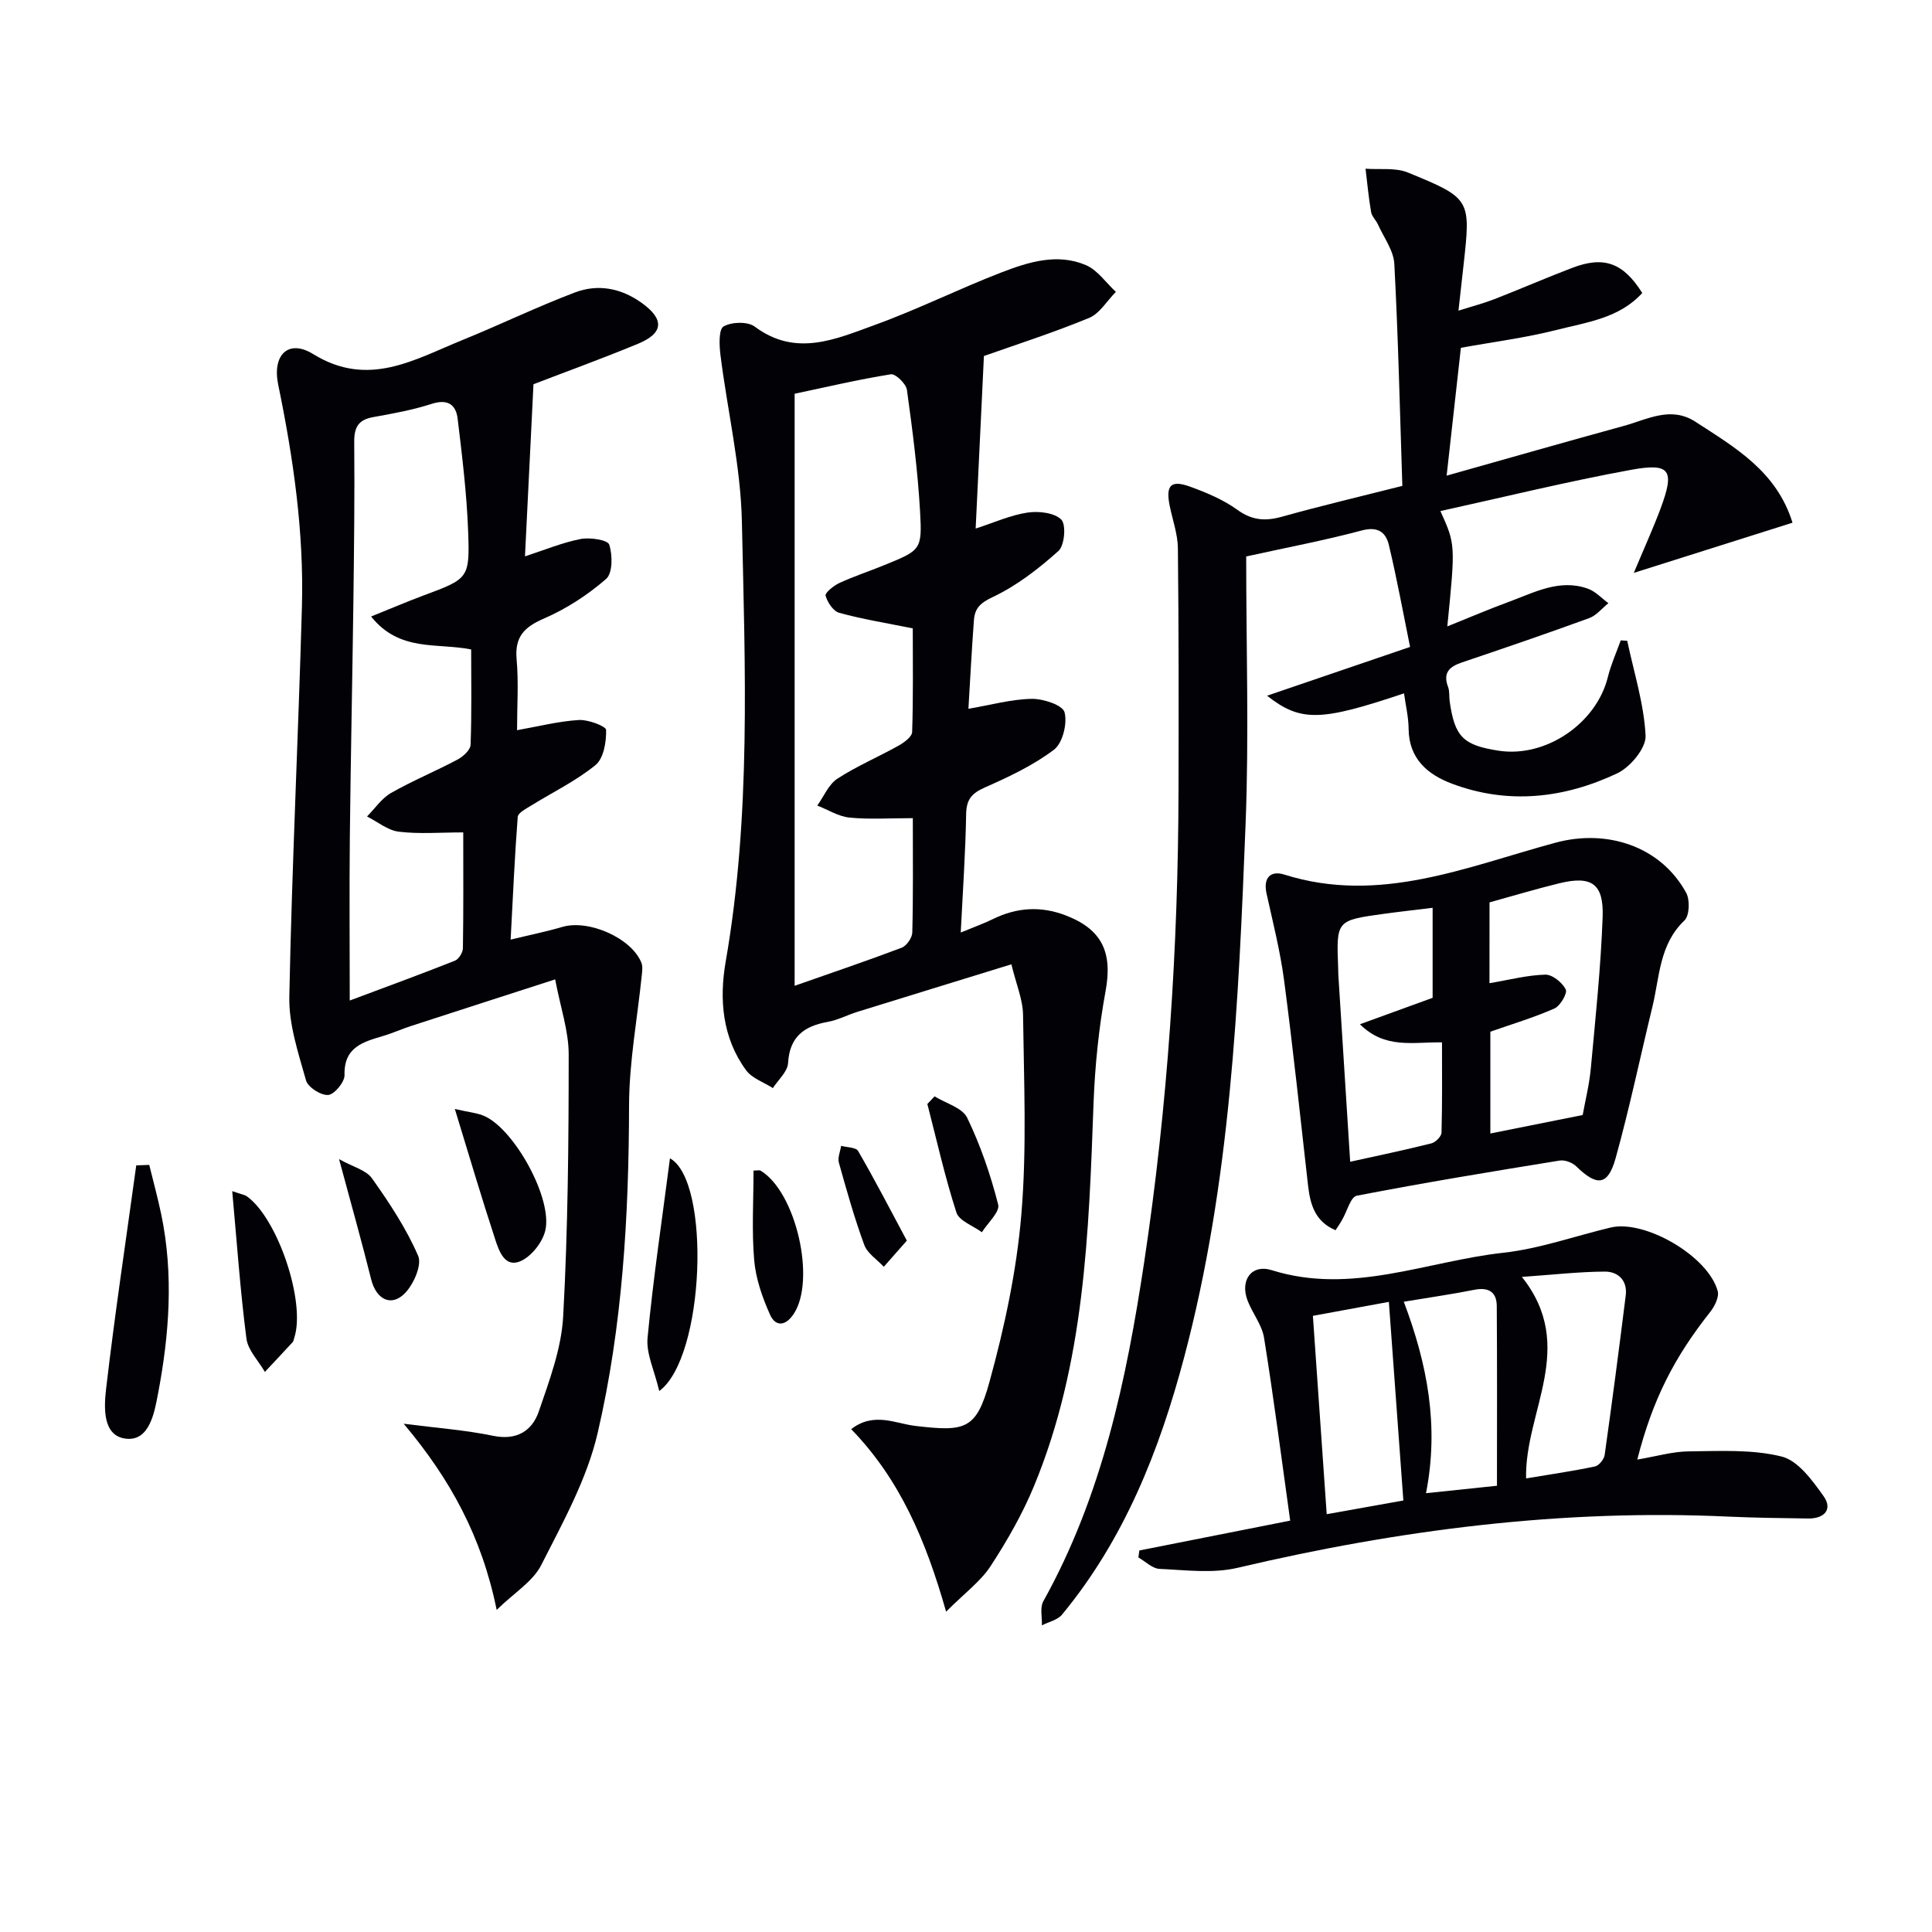
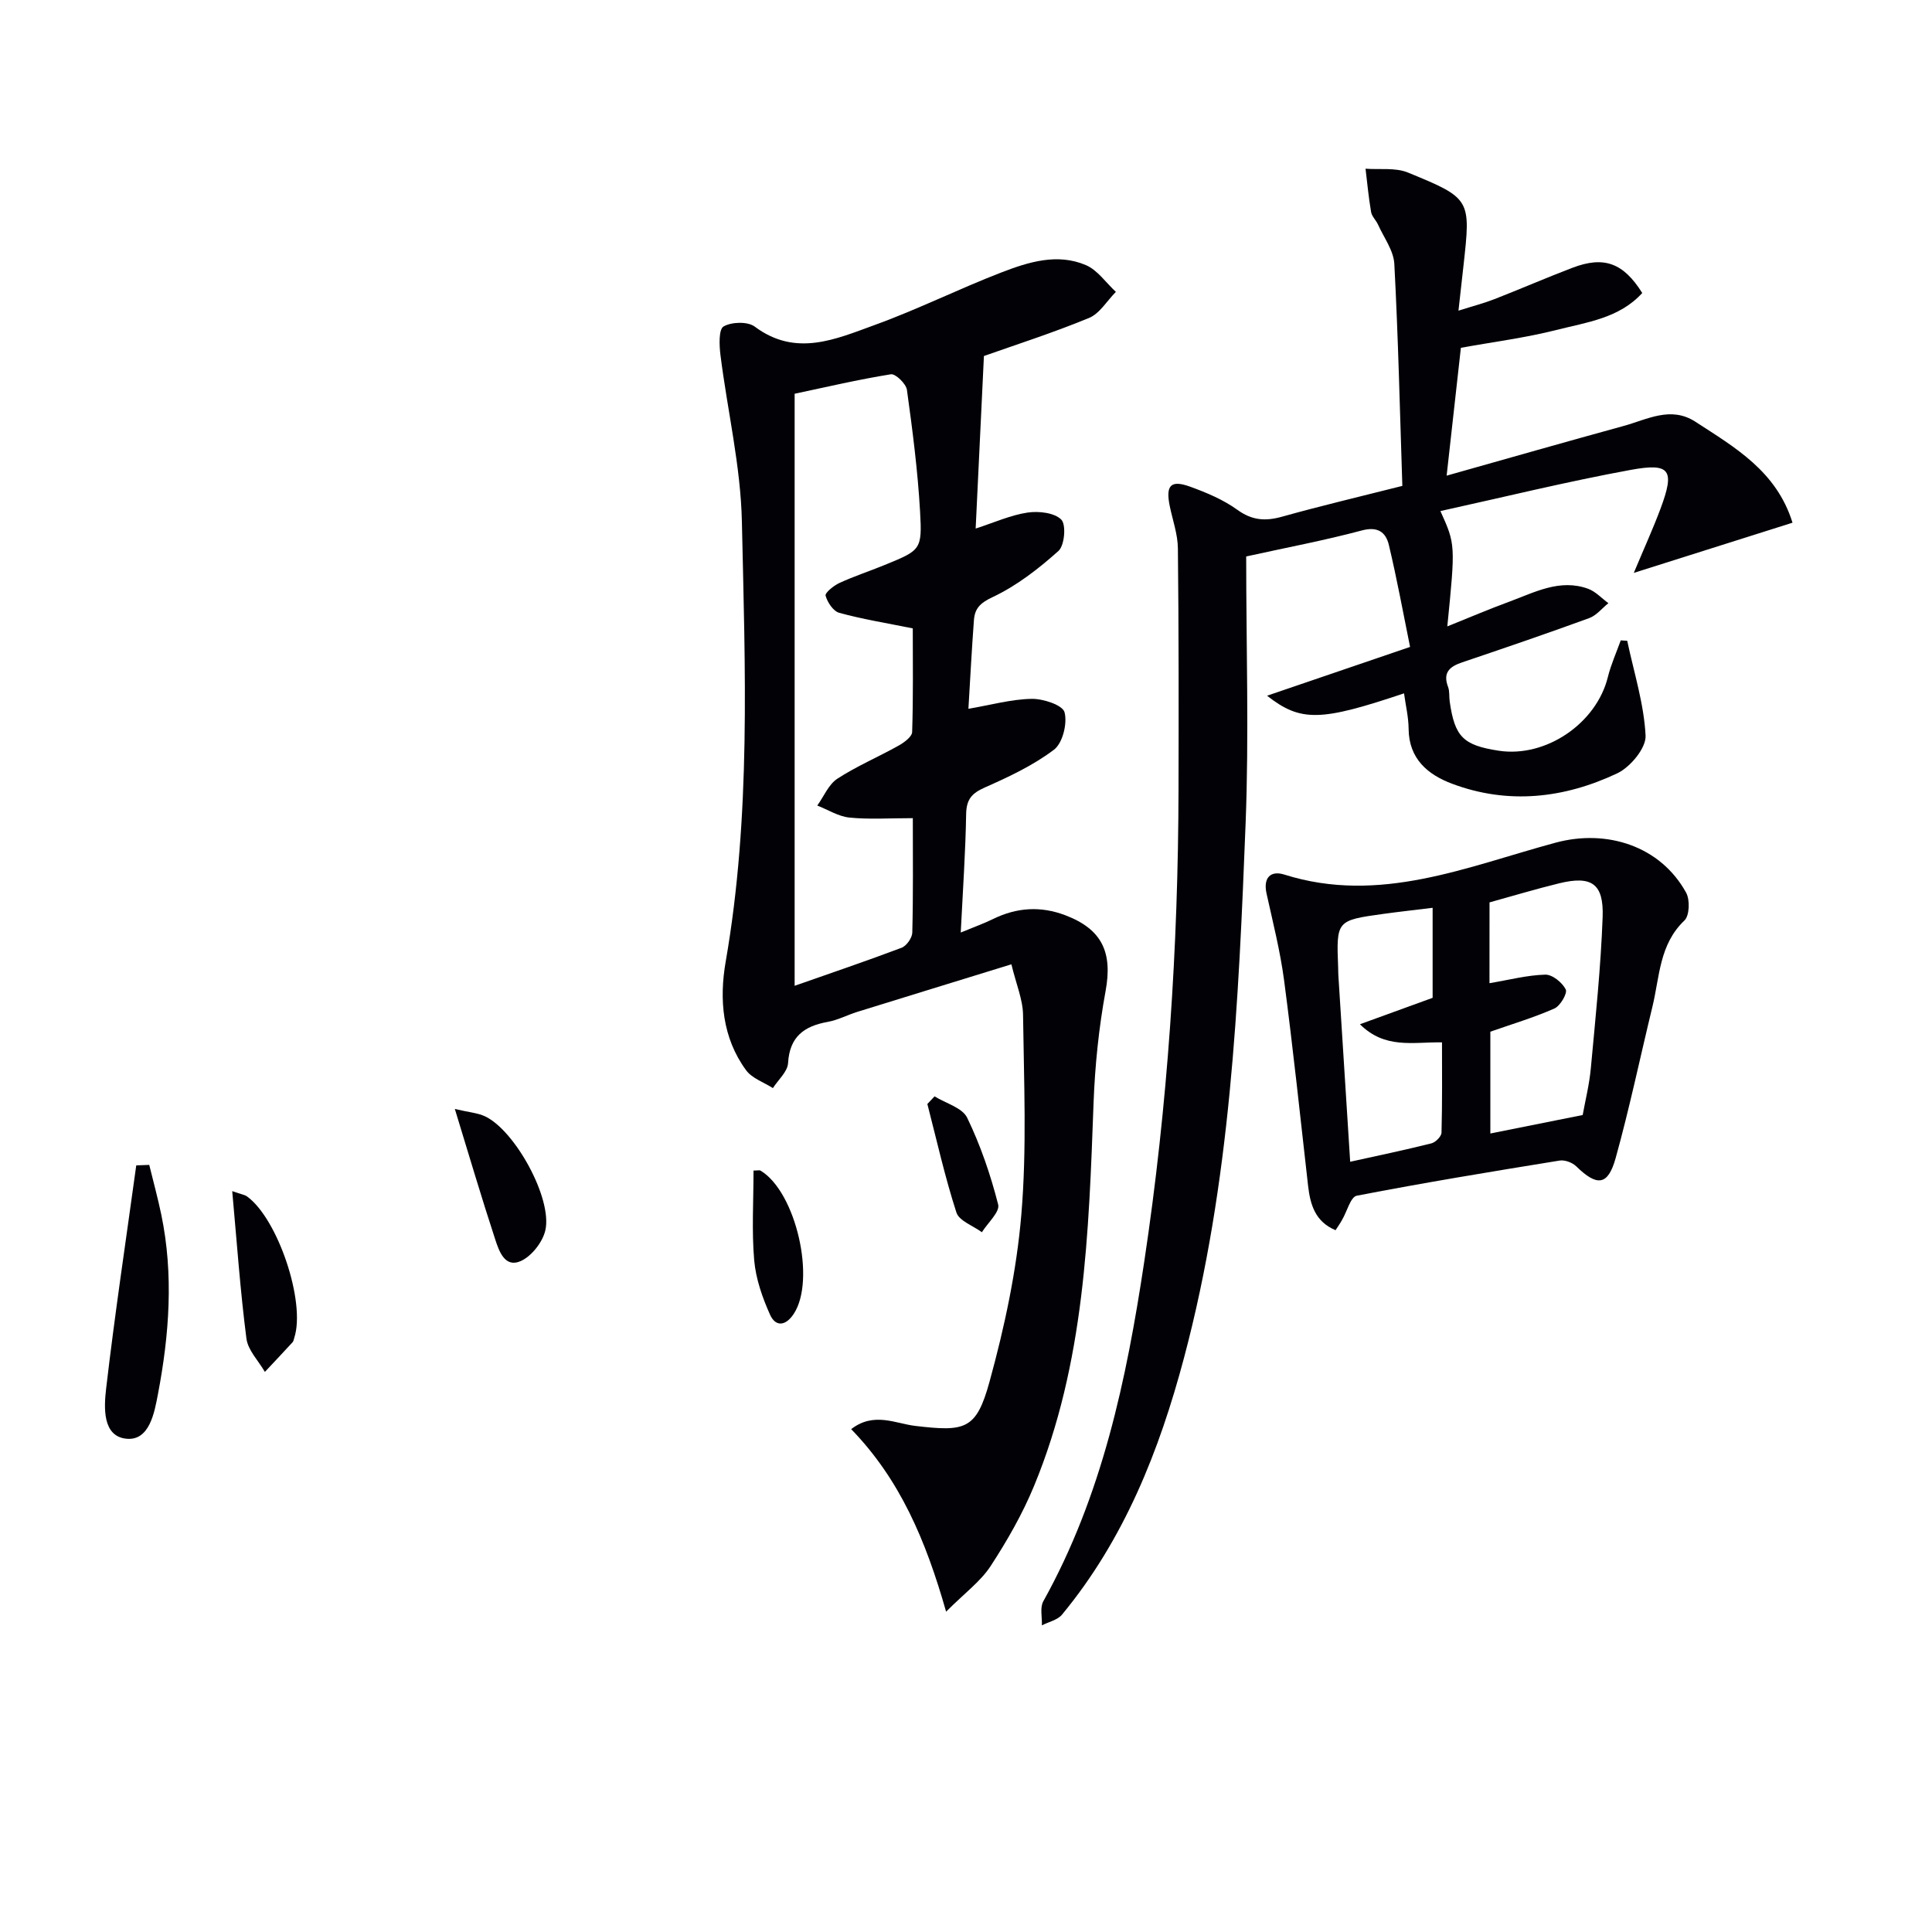
<svg xmlns="http://www.w3.org/2000/svg" enable-background="new 0 0 400 400" viewBox="0 0 400 400">
  <g fill="#010106">
    <path d="m198.91 193.07c2.86-1.18 4.85-1.89 6.74-2.82 4.89-2.39 9.84-2.69 14.93-.75 7.64 2.91 9.78 7.72 8.32 15.68-1.4 7.62-2.2 15.42-2.49 23.17-.99 26.94-1.82 53.9-12.32 79.3-2.39 5.79-5.57 11.34-9 16.6-2.08 3.18-5.36 5.57-9.21 9.43-4.22-14.85-9.59-27.42-19.65-37.79 4.69-3.64 9.18-1.15 13.27-.67 10.32 1.21 12.63.83 15.37-9.15 3.11-11.31 5.61-22.97 6.59-34.63 1.15-13.69.53-27.54.35-41.32-.04-3.18-1.42-6.34-2.41-10.47-11.12 3.43-21.52 6.62-31.92 9.85-2.05.64-4.02 1.7-6.11 2.07-4.89.88-7.89 3.06-8.21 8.53-.1 1.78-2.04 3.46-3.14 5.18-1.88-1.21-4.31-2.01-5.55-3.7-4.93-6.72-5.58-14.67-4.23-22.45 5.27-30.25 4.02-60.73 3.36-91.14-.25-11.53-3-23-4.44-34.51-.25-2-.38-5.3.65-5.89 1.66-.96 5-1.06 6.46.04 8.53 6.37 16.81 2.56 24.9-.37 8.88-3.22 17.38-7.47 26.2-10.87 5.58-2.15 11.56-4.02 17.45-1.5 2.42 1.03 4.16 3.65 6.21 5.54-1.84 1.85-3.36 4.5-5.58 5.41-7.5 3.09-15.25 5.57-21.74 7.87-.58 12.12-1.13 23.58-1.71 35.72 3.89-1.26 7.25-2.79 10.76-3.31 2.29-.34 5.55.03 6.97 1.46 1.04 1.06.68 5.36-.59 6.49-4.13 3.7-8.68 7.23-13.66 9.57-2.6 1.22-3.66 2.37-3.84 4.76-.45 6.08-.77 12.16-1.14 18.35 4.64-.79 8.84-1.98 13.07-2.06 2.38-.05 6.43 1.28 6.83 2.77.62 2.31-.39 6.4-2.19 7.76-4.31 3.26-9.38 5.64-14.38 7.85-2.67 1.19-3.74 2.47-3.8 5.44-.13 7.81-.67 15.6-1.12 24.56zm-9.92-23.68c-4.86 0-9.03.29-13.12-.12-2.28-.23-4.44-1.62-6.66-2.49 1.36-1.89 2.34-4.37 4.16-5.56 4.01-2.61 8.49-4.5 12.68-6.85 1.14-.64 2.77-1.83 2.8-2.82.24-7.25.13-14.5.13-21.45-5.55-1.12-10.45-1.91-15.22-3.22-1.24-.34-2.45-2.17-2.83-3.55-.16-.59 1.68-2.09 2.86-2.63 3.01-1.39 6.18-2.42 9.25-3.68 7.59-3.1 7.91-3.14 7.45-11.13-.48-8.42-1.56-16.81-2.72-25.17-.17-1.26-2.36-3.38-3.32-3.23-6.8 1.09-13.53 2.68-19.93 4.03v122.58c7.54-2.65 14.9-5.14 22.15-7.88 1.02-.39 2.18-2.04 2.21-3.13.2-7.79.11-15.59.11-23.7z" />
-     <path d="m110.45 79.55c-.61 12.36-1.17 23.7-1.76 35.64 4.02-1.31 7.69-2.84 11.5-3.59 1.93-.38 5.61.17 5.94 1.15.71 2.15.73 5.92-.64 7.11-3.8 3.31-8.22 6.18-12.85 8.19-4.11 1.78-6.09 3.77-5.68 8.44.43 4.78.09 9.63.09 14.69 4.45-.79 8.59-1.85 12.78-2.11 1.94-.12 5.64 1.29 5.66 2.06.05 2.47-.5 5.88-2.19 7.26-4.07 3.32-8.93 5.66-13.44 8.46-1.01.63-2.6 1.44-2.67 2.27-.62 8.08-.98 16.19-1.47 25.42 4.16-1.01 7.47-1.68 10.7-2.63 5.46-1.61 14.35 2.31 16.38 7.43.28.71.17 1.62.09 2.43-.92 9.04-2.63 18.07-2.65 27.1-.05 22.86-1.34 45.62-6.51 67.85-2.21 9.51-7.2 18.49-11.68 27.32-1.72 3.39-5.57 5.71-9.22 9.27-3.09-15.21-9.63-27.1-19.25-38.54 6.83.88 12.73 1.3 18.47 2.49 4.93 1.03 8.13-1 9.52-5.08 2.19-6.39 4.67-13.01 5.03-19.64.99-18.05 1.14-36.17 1.14-54.26 0-4.84-1.7-9.69-2.8-15.51-10.49 3.39-20.22 6.52-29.93 9.68-1.9.62-3.72 1.45-5.63 2.02-4.16 1.24-8.2 2.28-8.05 8.11.04 1.44-2.08 4-3.37 4.12-1.49.13-4.2-1.59-4.6-3.01-1.59-5.66-3.57-11.53-3.46-17.28.53-26.93 1.86-53.85 2.61-80.78.43-15.51-1.78-30.8-4.91-45.98-1.28-6.21 2.13-9.5 7.24-6.34 11.42 7.05 20.94 1.13 30.88-2.9 7.83-3.18 15.44-6.88 23.34-9.87 4.73-1.79 9.52-.89 13.75 2.14 4.76 3.4 4.64 6.27-.71 8.49-7.48 3.1-15.13 5.87-21.65 8.38zm-33.62 48.09c4.38-1.76 7.55-3.12 10.79-4.33 9.38-3.5 9.67-3.49 9.3-13.38-.29-7.77-1.24-15.53-2.17-23.25-.35-2.91-2.06-4.13-5.36-3.07-3.93 1.27-8.05 2.02-12.13 2.75-3.01.54-3.94 2.04-3.92 5.08.1 11.15-.04 22.31-.18 33.46-.21 16.13-.56 32.26-.73 48.4-.12 11.08-.02 22.16-.02 33.85 7.6-2.85 14.73-5.45 21.78-8.25.79-.31 1.64-1.69 1.65-2.58.13-7.94.07-15.88.07-23.98-4.81 0-9.14.37-13.36-.15-2.28-.28-4.38-2.05-6.56-3.15 1.64-1.65 3.03-3.76 4.98-4.87 4.46-2.54 9.25-4.51 13.79-6.93 1.14-.61 2.63-1.97 2.67-3.04.25-6.62.12-13.24.12-19.74-7.13-1.42-14.81.57-20.72-6.82z" />
    <path d="m338.26 118.61c2.18-5.2 3.99-9.17 5.52-13.26 3-8.04 2.09-9.58-6.18-8.06-13.15 2.41-26.15 5.61-39.38 8.52 3.12 6.9 3.12 6.9 1.43 23.88 4.51-1.81 8.64-3.58 12.86-5.13 5.24-1.93 10.43-4.78 16.27-2.67 1.56.56 2.82 1.97 4.22 2.99-1.32 1.06-2.48 2.55-3.99 3.1-8.71 3.18-17.49 6.18-26.28 9.15-2.61.88-4.05 2.11-2.92 5.1.34.9.19 1.98.33 2.97 1.04 7.36 2.79 9.1 10.17 10.23 9.75 1.48 20.21-5.66 22.58-15.25.64-2.59 1.76-5.07 2.67-7.6.45.03.89.06 1.34.09 1.38 6.54 3.47 13.04 3.8 19.63.13 2.57-3.16 6.52-5.85 7.8-10.99 5.2-22.61 6.53-34.25 2.15-4.98-1.87-8.91-5.15-8.96-11.34-.02-2.46-.62-4.91-.95-7.36-17.26 5.8-21.36 5.97-28.36.49 9.78-3.34 19.04-6.49 29.61-10.1-1.43-7.03-2.72-14.11-4.39-21.11-.63-2.64-2.29-3.9-5.62-3-7.67 2.05-15.49 3.52-23.92 5.38 0 18.65.59 36.98-.12 55.27-1.46 37.17-3.11 74.39-12.75 110.63-5.12 19.27-12.38 37.59-25.26 53.18-.93 1.12-2.76 1.5-4.17 2.22.07-1.67-.43-3.66.29-4.97 12.18-21.87 17.22-45.88 20.89-70.23 4.89-32.44 7.04-65.1 7.11-97.9.04-16.63.05-33.25-.13-49.88-.03-2.93-1.09-5.85-1.69-8.77-.87-4.27.2-5.46 4.22-4 3.4 1.23 6.87 2.69 9.78 4.79 3.06 2.21 5.81 2.39 9.27 1.42 7.97-2.23 16.04-4.13 24.89-6.37-.51-15.43-.85-30.71-1.66-45.97-.15-2.77-2.17-5.44-3.38-8.14-.41-.9-1.27-1.68-1.43-2.6-.51-2.96-.79-5.97-1.15-8.96 2.94.22 6.17-.27 8.77.79 13.08 5.36 13.03 5.52 11.51 19.27-.31 2.78-.62 5.57-1.04 9.33 2.96-.94 5.25-1.53 7.43-2.38 5.41-2.11 10.74-4.43 16.17-6.5 6.51-2.48 10.52-1.04 14.45 5.22-4.74 5.23-11.52 6.07-17.79 7.66-6.38 1.62-12.95 2.45-19.76 3.69-.92 8.25-1.86 16.76-2.95 26.47 12.87-3.63 24.76-7.03 36.68-10.3 4.85-1.33 9.73-4.17 14.83-.86 8.16 5.31 16.78 10.21 20.1 20.9-10.68 3.37-21.03 6.65-32.86 10.39z" />
-     <path d="m338.98 302.19c3.93-.66 7.31-1.67 10.69-1.7 6.43-.06 13.08-.45 19.2 1.07 3.39.84 6.35 4.93 8.66 8.17 1.97 2.76.2 4.7-3.16 4.66-5.49-.08-10.99-.14-16.47-.39-34.43-1.61-68.21 2.72-101.68 10.6-5.13 1.21-10.77.46-16.16.22-1.49-.07-2.91-1.54-4.37-2.37.07-.48.14-.96.2-1.44 10.43-2.06 20.85-4.13 31.23-6.18-1.78-12.74-3.4-25.33-5.41-37.85-.43-2.68-2.4-5.08-3.41-7.7-1.61-4.21.79-7.62 5.02-6.3 16.52 5.18 32.02-1.86 47.92-3.61 7.5-.83 14.81-3.45 22.21-5.22 7.1-1.7 20.22 5.92 22.18 13.15.33 1.22-.62 3.15-1.54 4.31-7.48 9.46-11.92 18.11-15.11 30.58zm-23.02 3.9c4.91-.82 9.62-1.5 14.27-2.48.82-.17 1.88-1.49 2-2.39 1.55-10.99 2.99-22 4.36-33.01.39-3.13-1.6-4.95-4.33-4.94-5.37.03-10.73.65-17.17 1.1 11.55 14.5.55 27.84.87 41.72zm-25.41 4.57c-1.02-13.98-2-27.42-3-41.12-5.24.96-10.23 1.88-15.73 2.89.96 13.77 1.9 27.19 2.86 41.07 5.69-1.02 10.68-1.91 15.87-2.84zm.09-41.15c4.89 12.96 7.33 25.7 4.6 39.64 5.15-.54 9.84-1.03 14.69-1.54 0-12.71.05-24.96-.04-37.21-.02-2.92-1.71-3.95-4.66-3.36-4.55.91-9.14 1.56-14.59 2.47z" />
    <path d="m276.51 254.7c-4.22-1.77-5.24-5.29-5.69-9.24-1.6-14.16-3.1-28.34-4.96-42.47-.8-6.06-2.32-12.03-3.64-18.01-.72-3.29.87-4.79 3.68-3.91 19.75 6.24 37.86-1.67 56.2-6.61 10.57-2.85 21.68.69 27 10.37.81 1.48.7 4.75-.36 5.75-5.22 4.96-5.12 11.66-6.62 17.83-2.54 10.46-4.74 21.01-7.62 31.37-1.6 5.73-3.86 5.89-8.15 1.7-.8-.78-2.36-1.37-3.43-1.2-14.03 2.27-28.06 4.58-42.02 7.28-1.28.25-2.01 3.26-3.02 4.97-.39.72-.86 1.38-1.37 2.17zm31.87-51.14c4.11-.69 7.82-1.67 11.55-1.77 1.46-.04 3.52 1.63 4.24 3.06.39.79-1.13 3.42-2.35 3.95-4.3 1.9-8.85 3.25-13.26 4.8v21.08c6.47-1.3 12.58-2.52 19.12-3.83.52-2.92 1.38-6.31 1.69-9.74.96-10.4 2.06-20.82 2.44-31.25.25-6.95-2.32-8.61-9-6.98-4.79 1.17-9.51 2.59-14.42 3.95-.01 5.56-.01 11.02-.01 16.73zm-11.77 3.03c0-6.16 0-12.24 0-18.64-3.64.45-6.92.81-10.19 1.26-9.75 1.35-9.75 1.37-9.37 11.17.02.5.01 1 .04 1.5.81 12.73 1.61 25.46 2.45 38.65 5.62-1.24 11.24-2.41 16.82-3.81.86-.22 2.07-1.43 2.09-2.22.17-6.23.1-12.46.1-18.69-6.09-.09-11.77 1.42-16.99-3.75 5.6-2.04 10.36-3.77 15.05-5.47z" />
    <path d="m30.9 241.18c.84 3.43 1.77 6.83 2.49 10.28 2.58 12.42 1.66 24.85-.68 37.13-.72 3.78-1.73 9.79-6.57 9.28-4.95-.51-4.62-6.49-4.17-10.35 1.8-15.45 4.12-30.83 6.24-46.24.89-.03 1.79-.06 2.69-.1z" />
-     <path d="m136.49 288c-.99-4.24-2.73-7.72-2.42-11.01 1.17-12.31 3.01-24.55 4.64-37.17 8.5 4.68 7.25 41.21-2.22 48.18z" />
    <path d="m94.17 229.6c2.91.69 4.73.81 6.26 1.53 6.19 2.91 13.97 17.02 12.48 23.59-.56 2.44-2.83 5.34-5.07 6.36-3.31 1.5-4.52-2.05-5.31-4.47-2.82-8.59-5.38-17.27-8.36-27.01z" />
    <path d="m48.08 246.61c2.12.73 2.64.79 3.01 1.06 6.42 4.57 12.24 21.93 9.84 29.29-.1.32-.15.7-.35.93-1.9 2.07-3.82 4.1-5.74 6.15-1.32-2.3-3.51-4.48-3.82-6.91-1.27-9.82-1.96-19.7-2.94-30.52z" />
-     <path d="m70.2 239.99c2.83 1.59 5.58 2.24 6.82 3.98 3.6 5.07 7.09 10.36 9.55 16.03.82 1.88-.9 5.81-2.66 7.67-2.87 3.02-6.02 1.38-7.06-2.78-1.96-7.86-4.16-15.66-6.65-24.9z" />
    <path d="m156.01 242.35c.83 0 1.23-.12 1.46.02 7.35 4.42 11.5 22.64 6.86 29.66-1.69 2.56-3.77 2.69-4.9.16-1.59-3.54-2.94-7.41-3.28-11.24-.53-6.1-.14-12.28-.14-18.6z" />
    <path d="m193.49 226.99c2.32 1.44 5.74 2.35 6.75 4.42 2.76 5.71 4.85 11.82 6.42 17.98.39 1.52-2.17 3.8-3.37 5.73-1.82-1.35-4.72-2.34-5.28-4.1-2.38-7.36-4.07-14.94-6.01-22.45.49-.53.99-1.05 1.49-1.58z" />
-     <path d="m187.75 256.86c-2.09 2.37-3.43 3.89-4.77 5.41-1.38-1.49-3.39-2.76-4.04-4.52-2.05-5.57-3.66-11.31-5.26-17.04-.29-1.03.29-2.31.47-3.48 1.21.34 3.06.3 3.51 1.07 3.43 5.91 6.57 11.98 10.09 18.56z" />
  </g>
</svg>